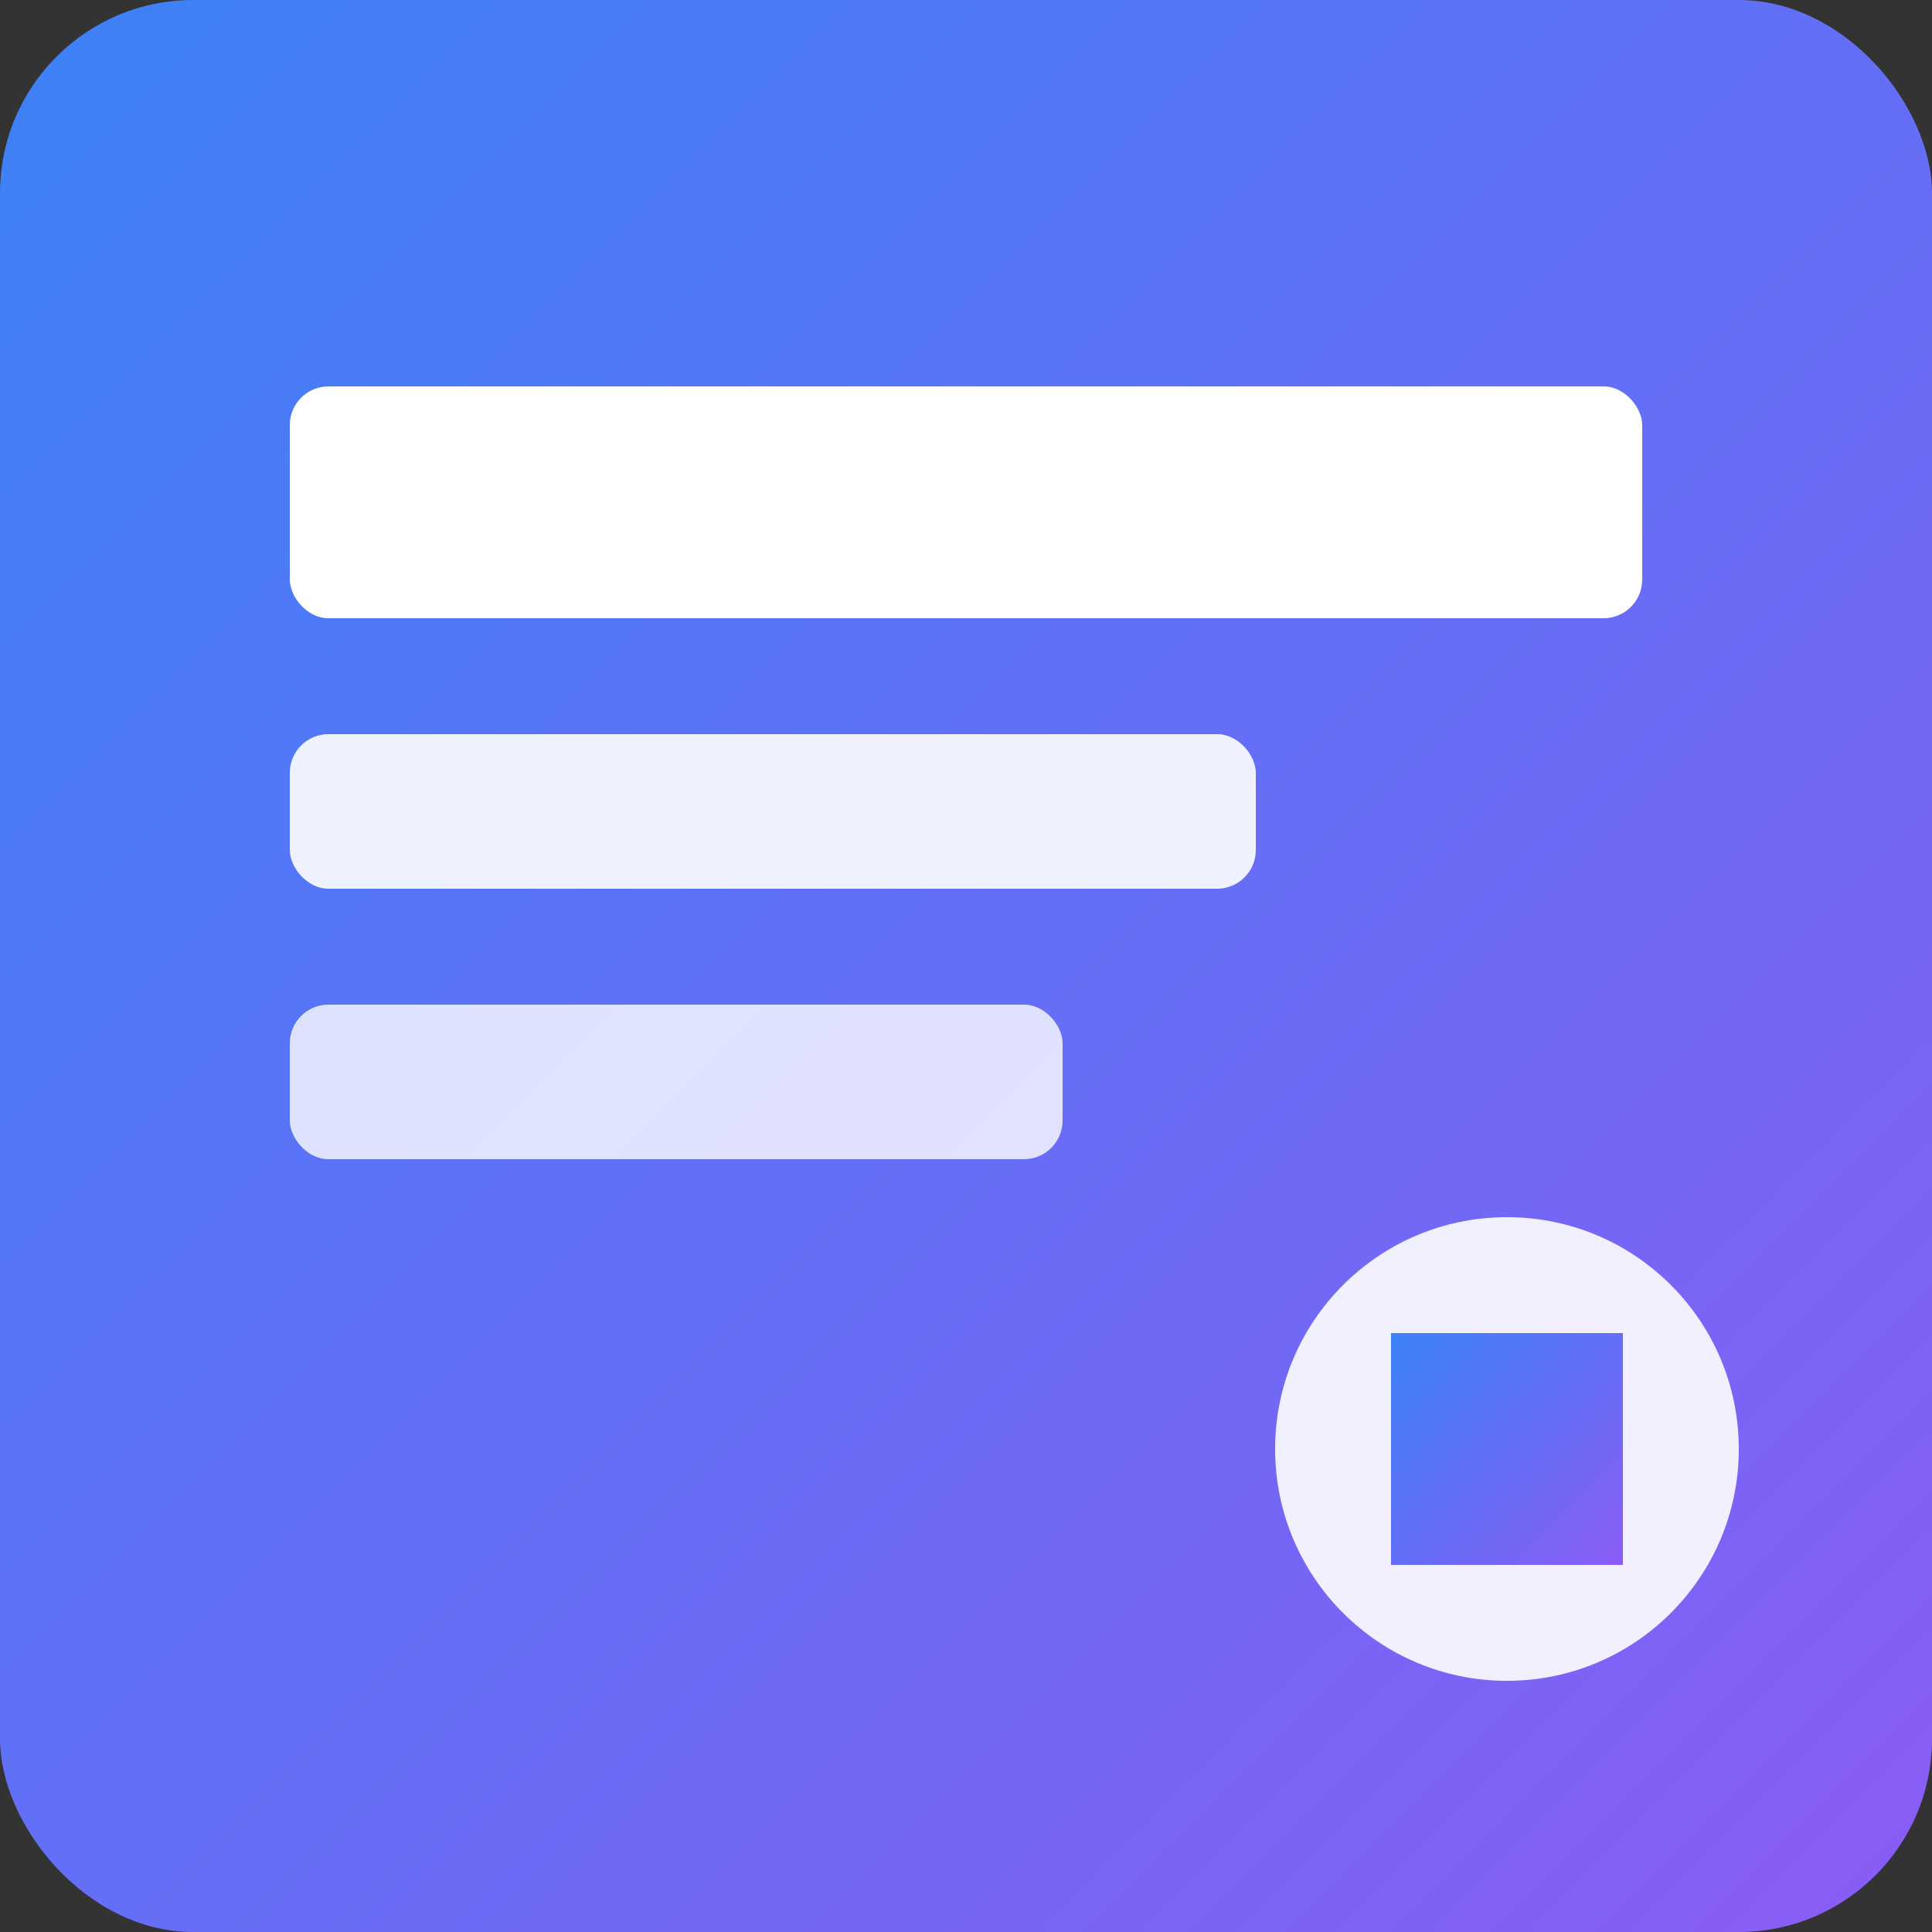
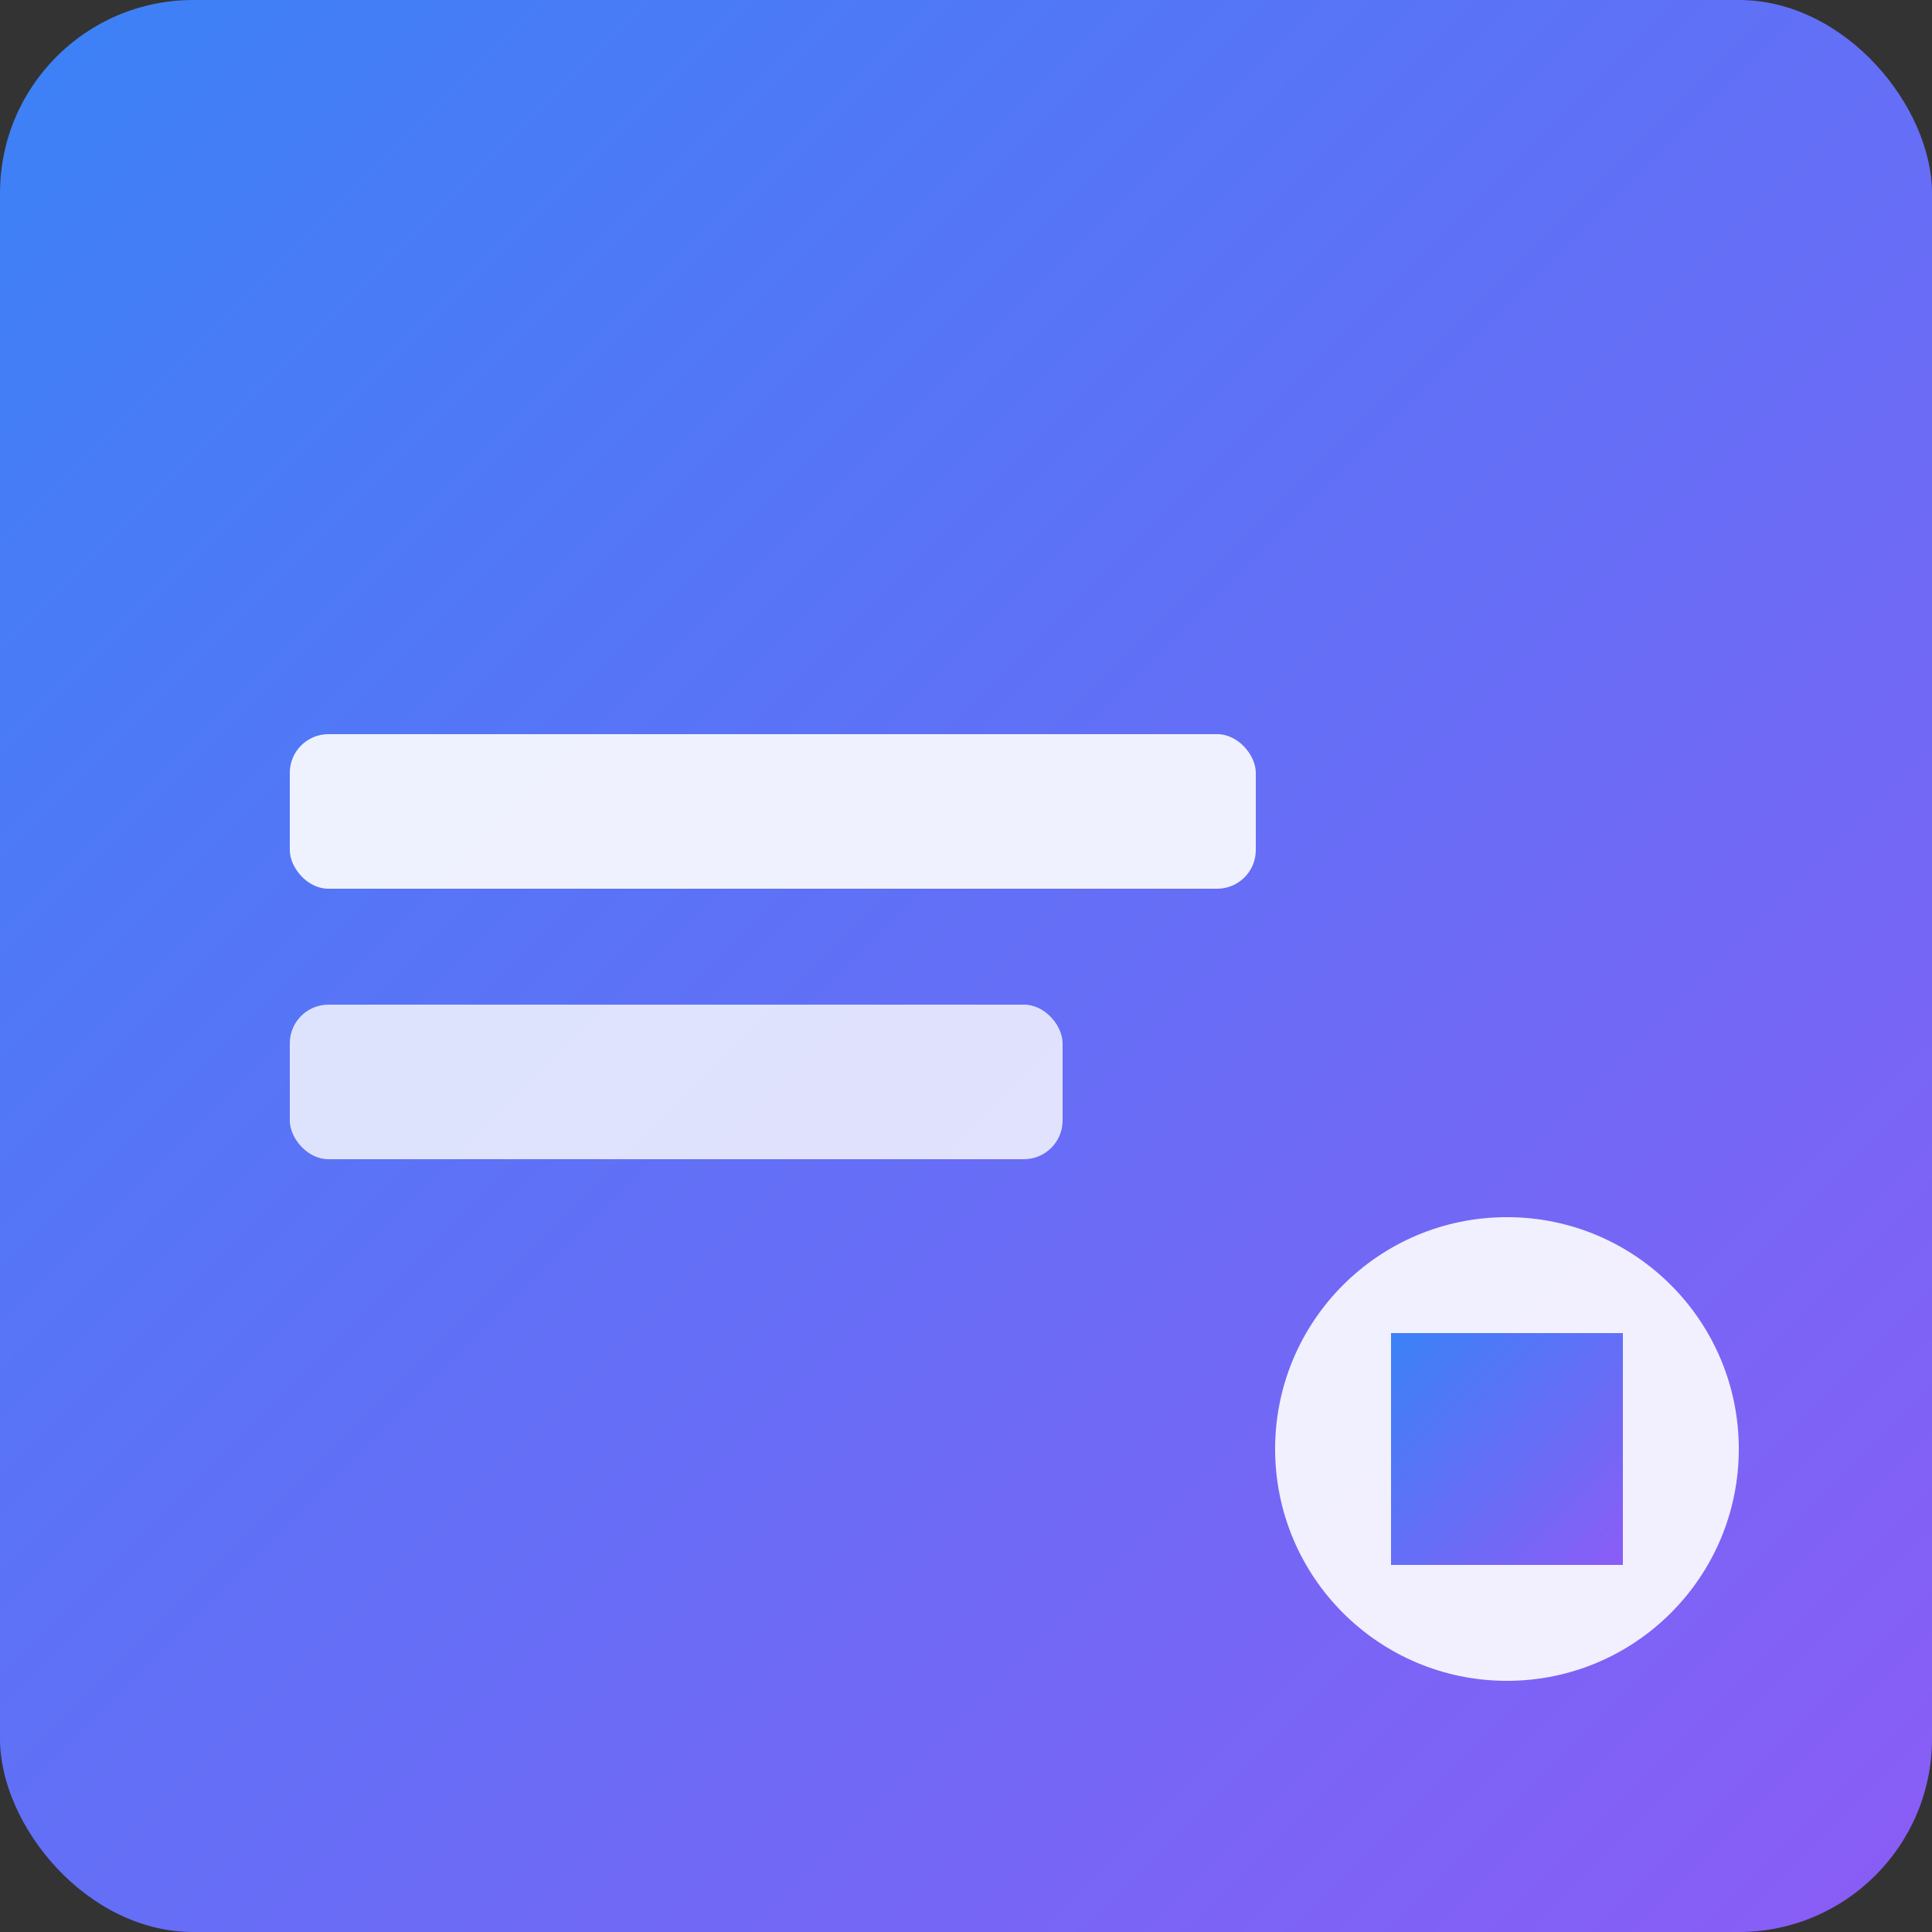
<svg xmlns="http://www.w3.org/2000/svg" width="192" height="192" viewBox="0 0 192 192">
  <rect x="0" y="0" width="192" height="192" fill="#333333" stroke="none" />
  <defs>
    <linearGradient id="grad" x1="0%" y1="0%" x2="100%" y2="100%">
      <stop offset="0%" style="stop-color:#3b82f6;stop-opacity:1" />
      <stop offset="100%" style="stop-color:#8b5cf6;stop-opacity:1" />
    </linearGradient>
  </defs>
  <rect width="192" height="192" rx="19.2" fill="url(#grad)" />
-   <rect x="28.8" y="38.4" width="134.4" height="23.04" rx="3.84" fill="white" />
  <rect x="28.8" y="72.96" width="96" height="15.36" rx="3.84" fill="white" opacity="0.9" />
  <rect x="28.8" y="99.84" width="76.8" height="15.36" rx="3.84" fill="white" opacity="0.8" />
  <circle cx="149.76" cy="144" r="23.04" fill="white" opacity="0.9" />
  <rect x="138.24" y="132.48" width="23.04" height="23.04" fill="url(#grad)" />
</svg>